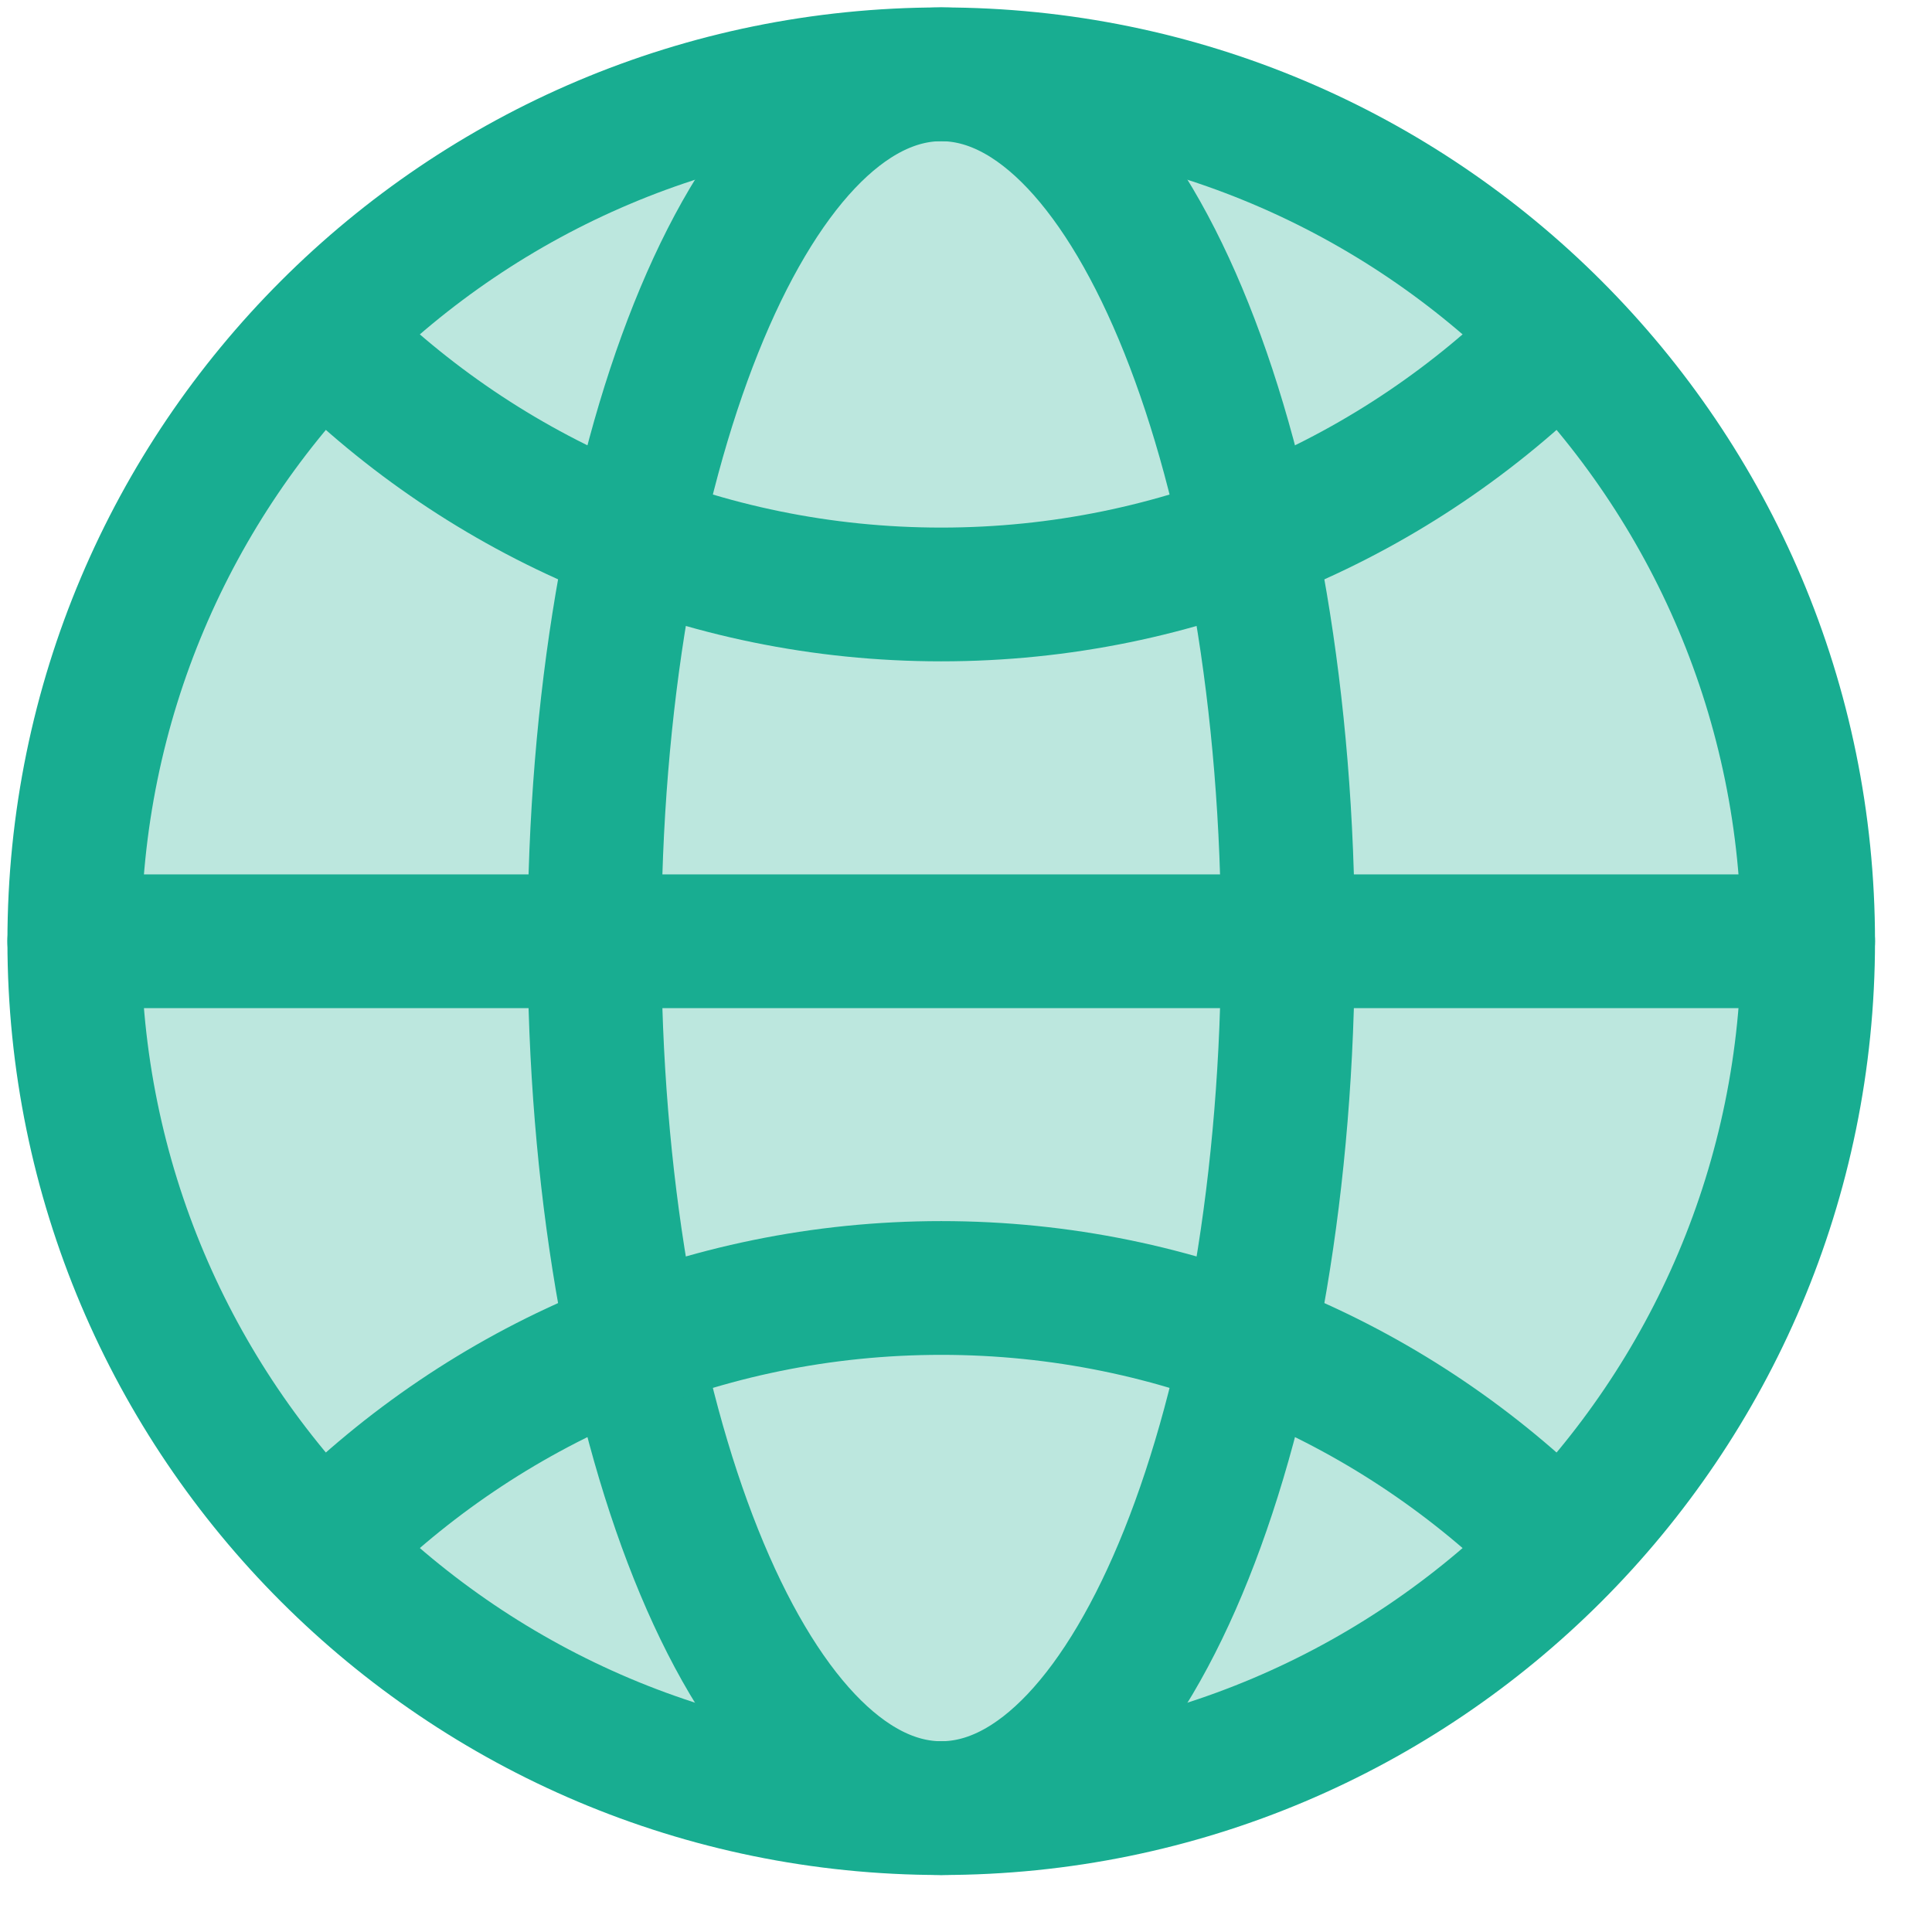
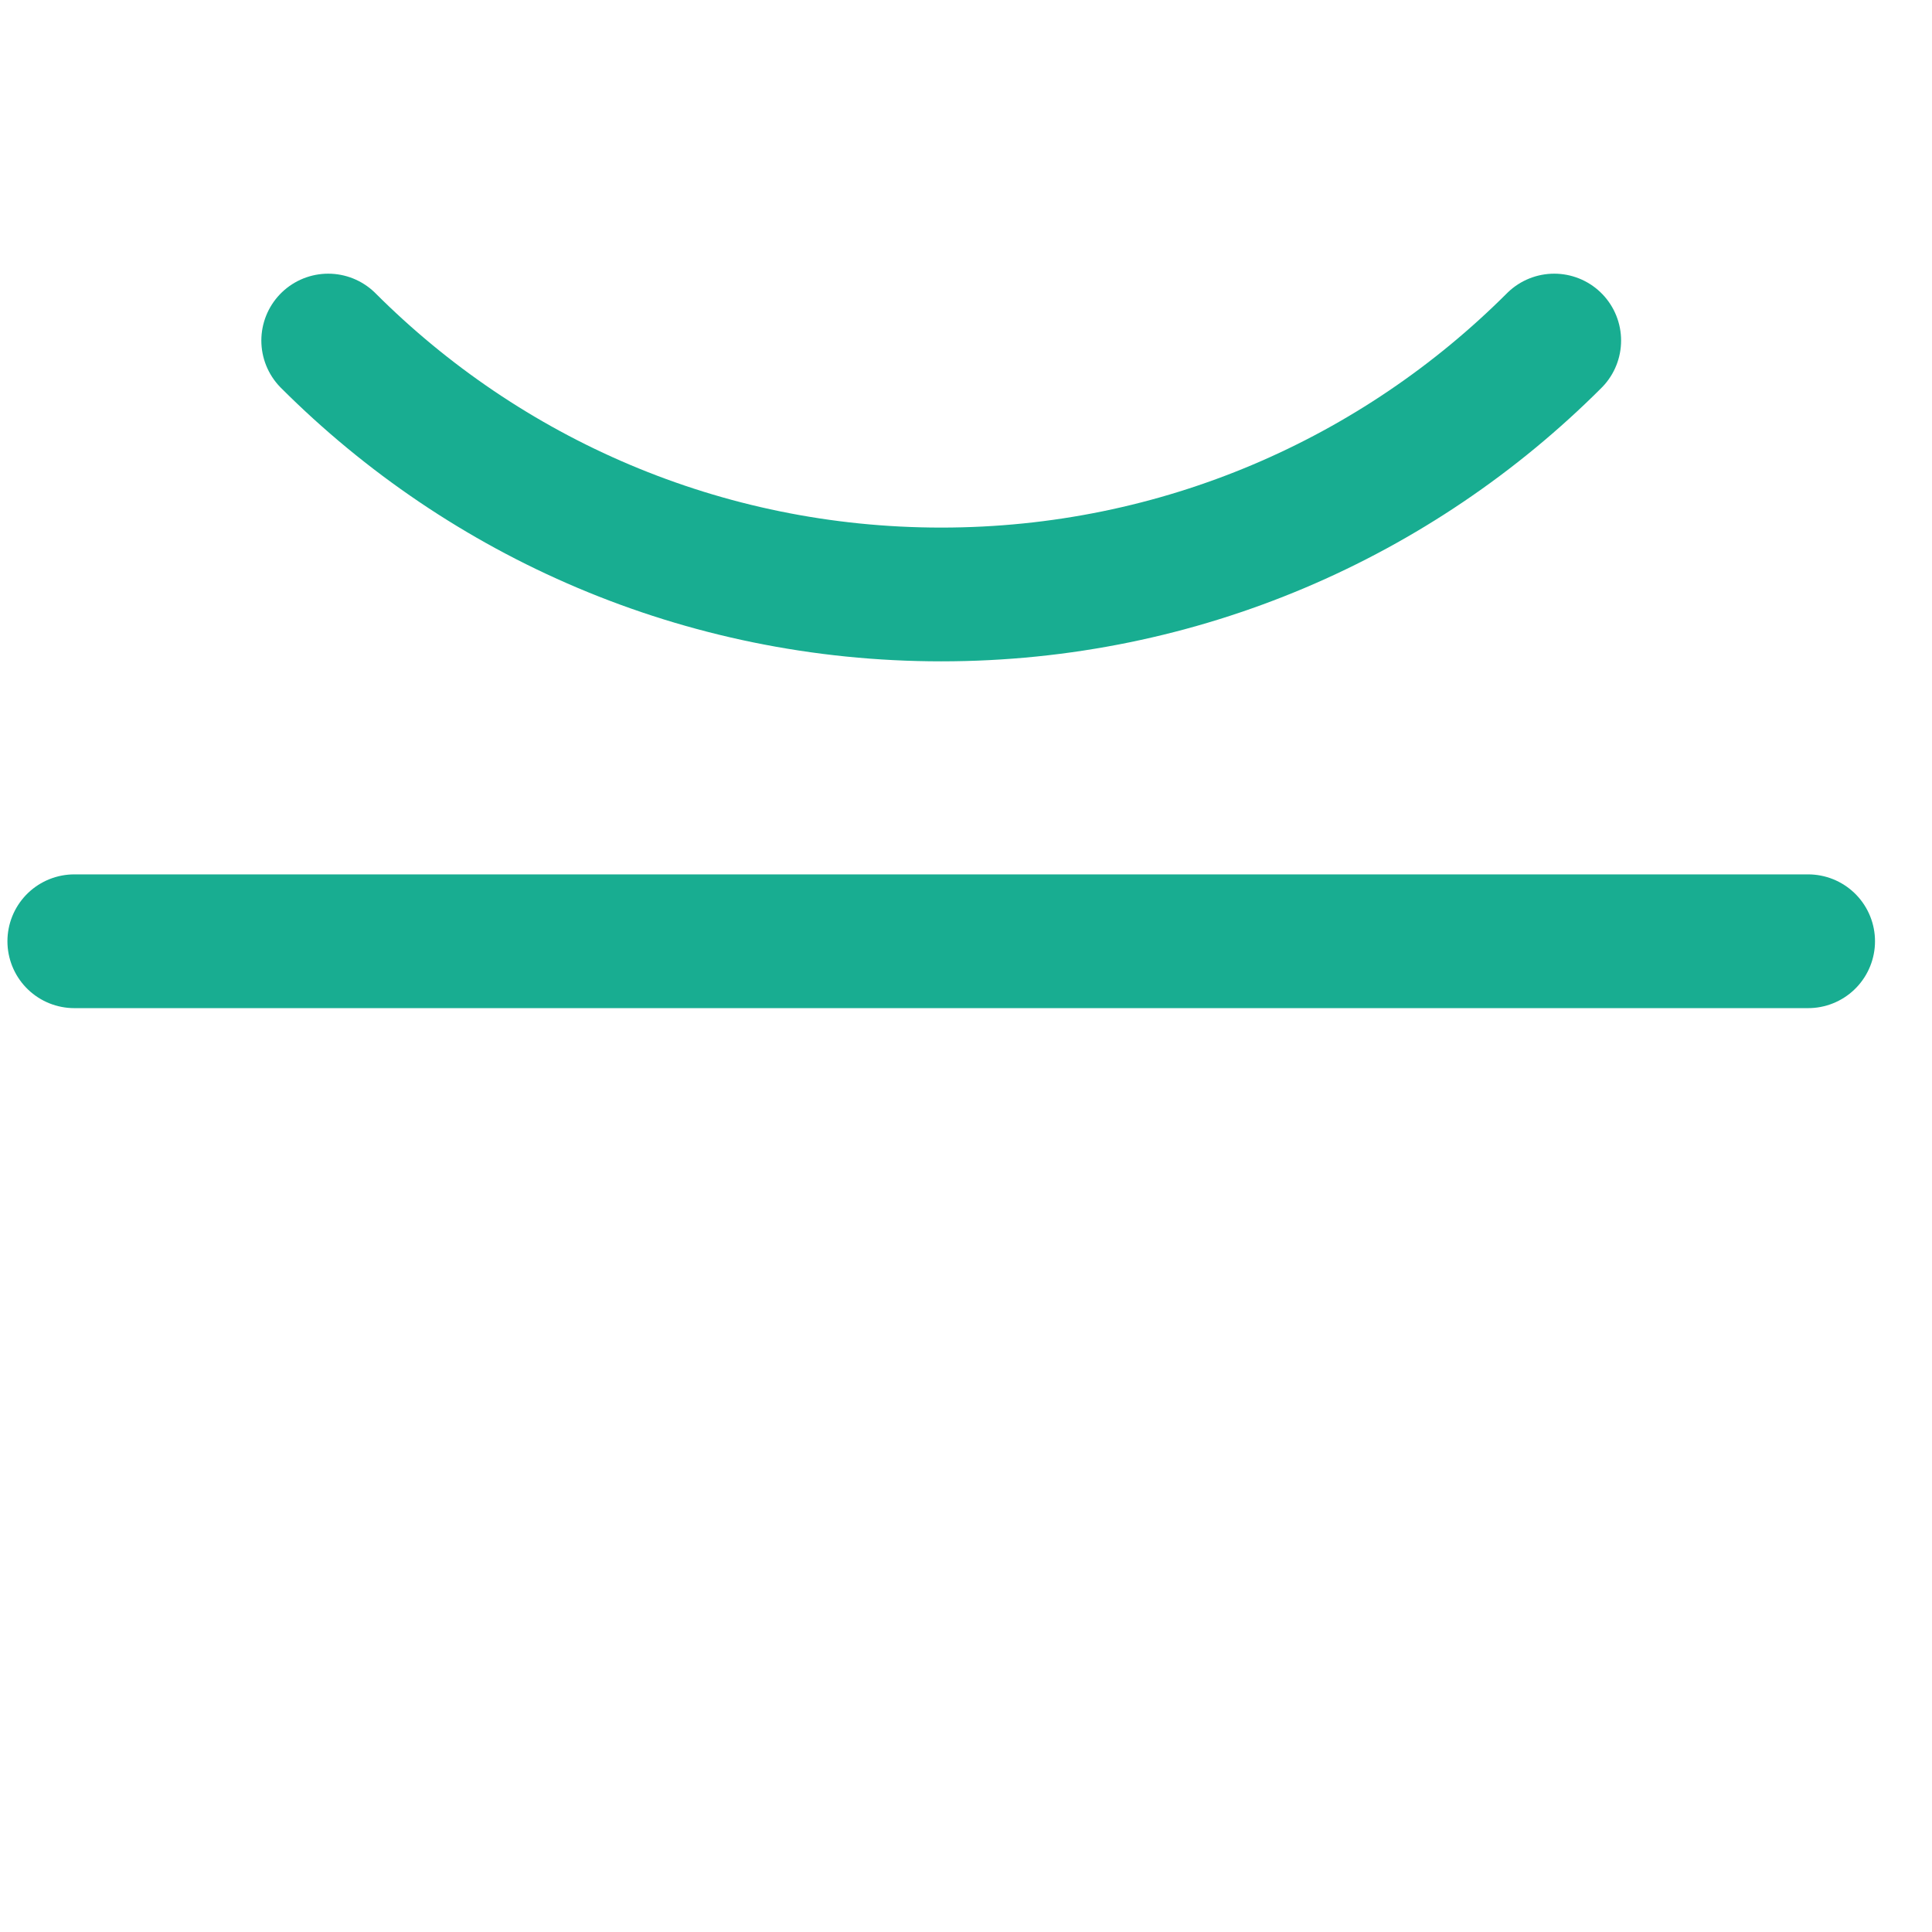
<svg xmlns="http://www.w3.org/2000/svg" width="26px" height="26px" viewBox="0 0 26 26" version="1.1">
  <title>80+ Languages</title>
  <g id="页面-1" stroke="none" stroke-width="1" fill="none" fill-rule="evenodd" stroke-linecap="round" stroke-linejoin="round">
    <g id="官网首页配图" transform="translate(-374, -2870)" stroke="#18AD91" stroke-width="1.8">
      <g id="80+-Languages" transform="translate(375, 2871)">
-         <path d="M11.667,23.333 C18.11,23.333 23.333,18.11 23.333,11.667 C23.333,5.223 18.11,0 11.667,0 C5.223,0 0,5.223 0,11.667 C0,18.11 5.223,23.333 11.667,23.333 Z" id="路径" fill-opacity="0.3" fill="#20AD91" />
        <line x1="0" y1="11.667" x2="23.333" y2="11.667" id="路径" />
-         <path d="M11.667,23.333 C14.244,23.333 16.333,18.11 16.333,11.667 C16.333,5.223 14.244,0 11.667,0 C9.089,0 7,5.223 7,11.667 C7,18.11 9.089,23.333 11.667,23.333 Z" id="路径" />
        <path d="M3.417,3.583 C5.528,5.694 8.445,7 11.667,7 C14.888,7 17.805,5.694 19.916,3.583" id="路径" />
-         <path d="M19.916,19.75 C17.805,17.639 14.888,16.333 11.667,16.333 C8.445,16.333 5.528,17.639 3.417,19.75" id="路径" />
      </g>
    </g>
  </g>
</svg>